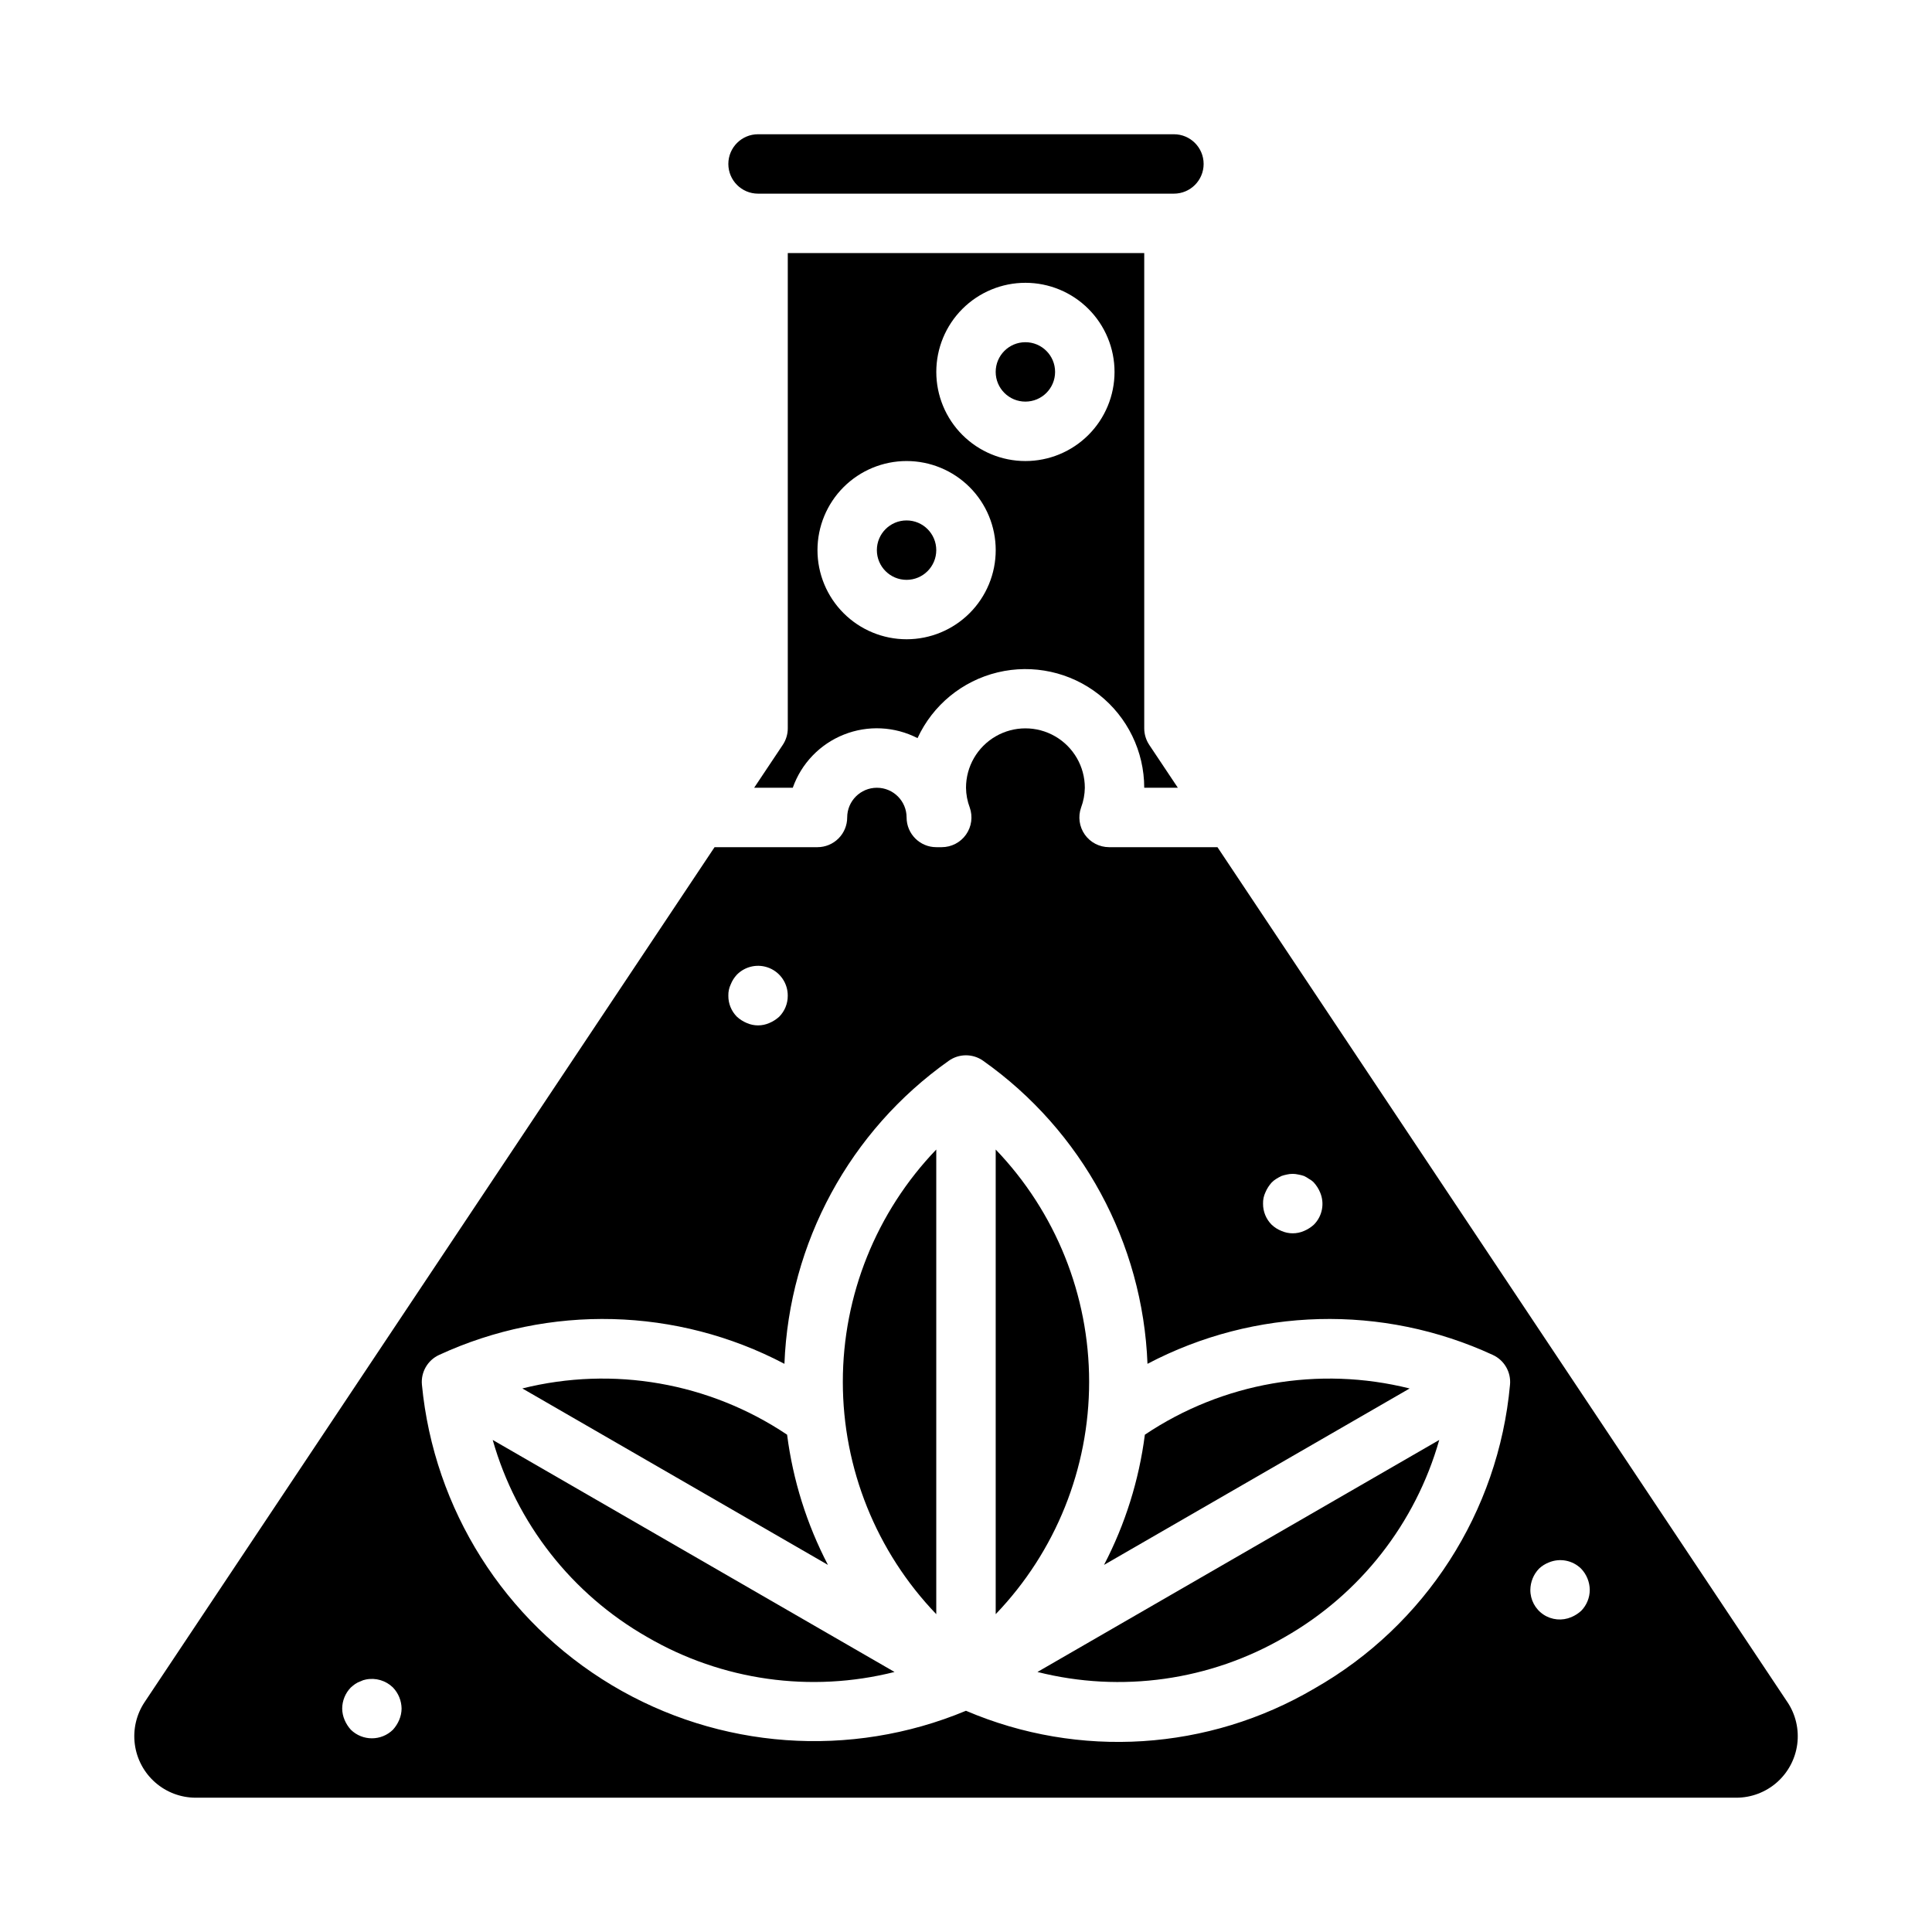
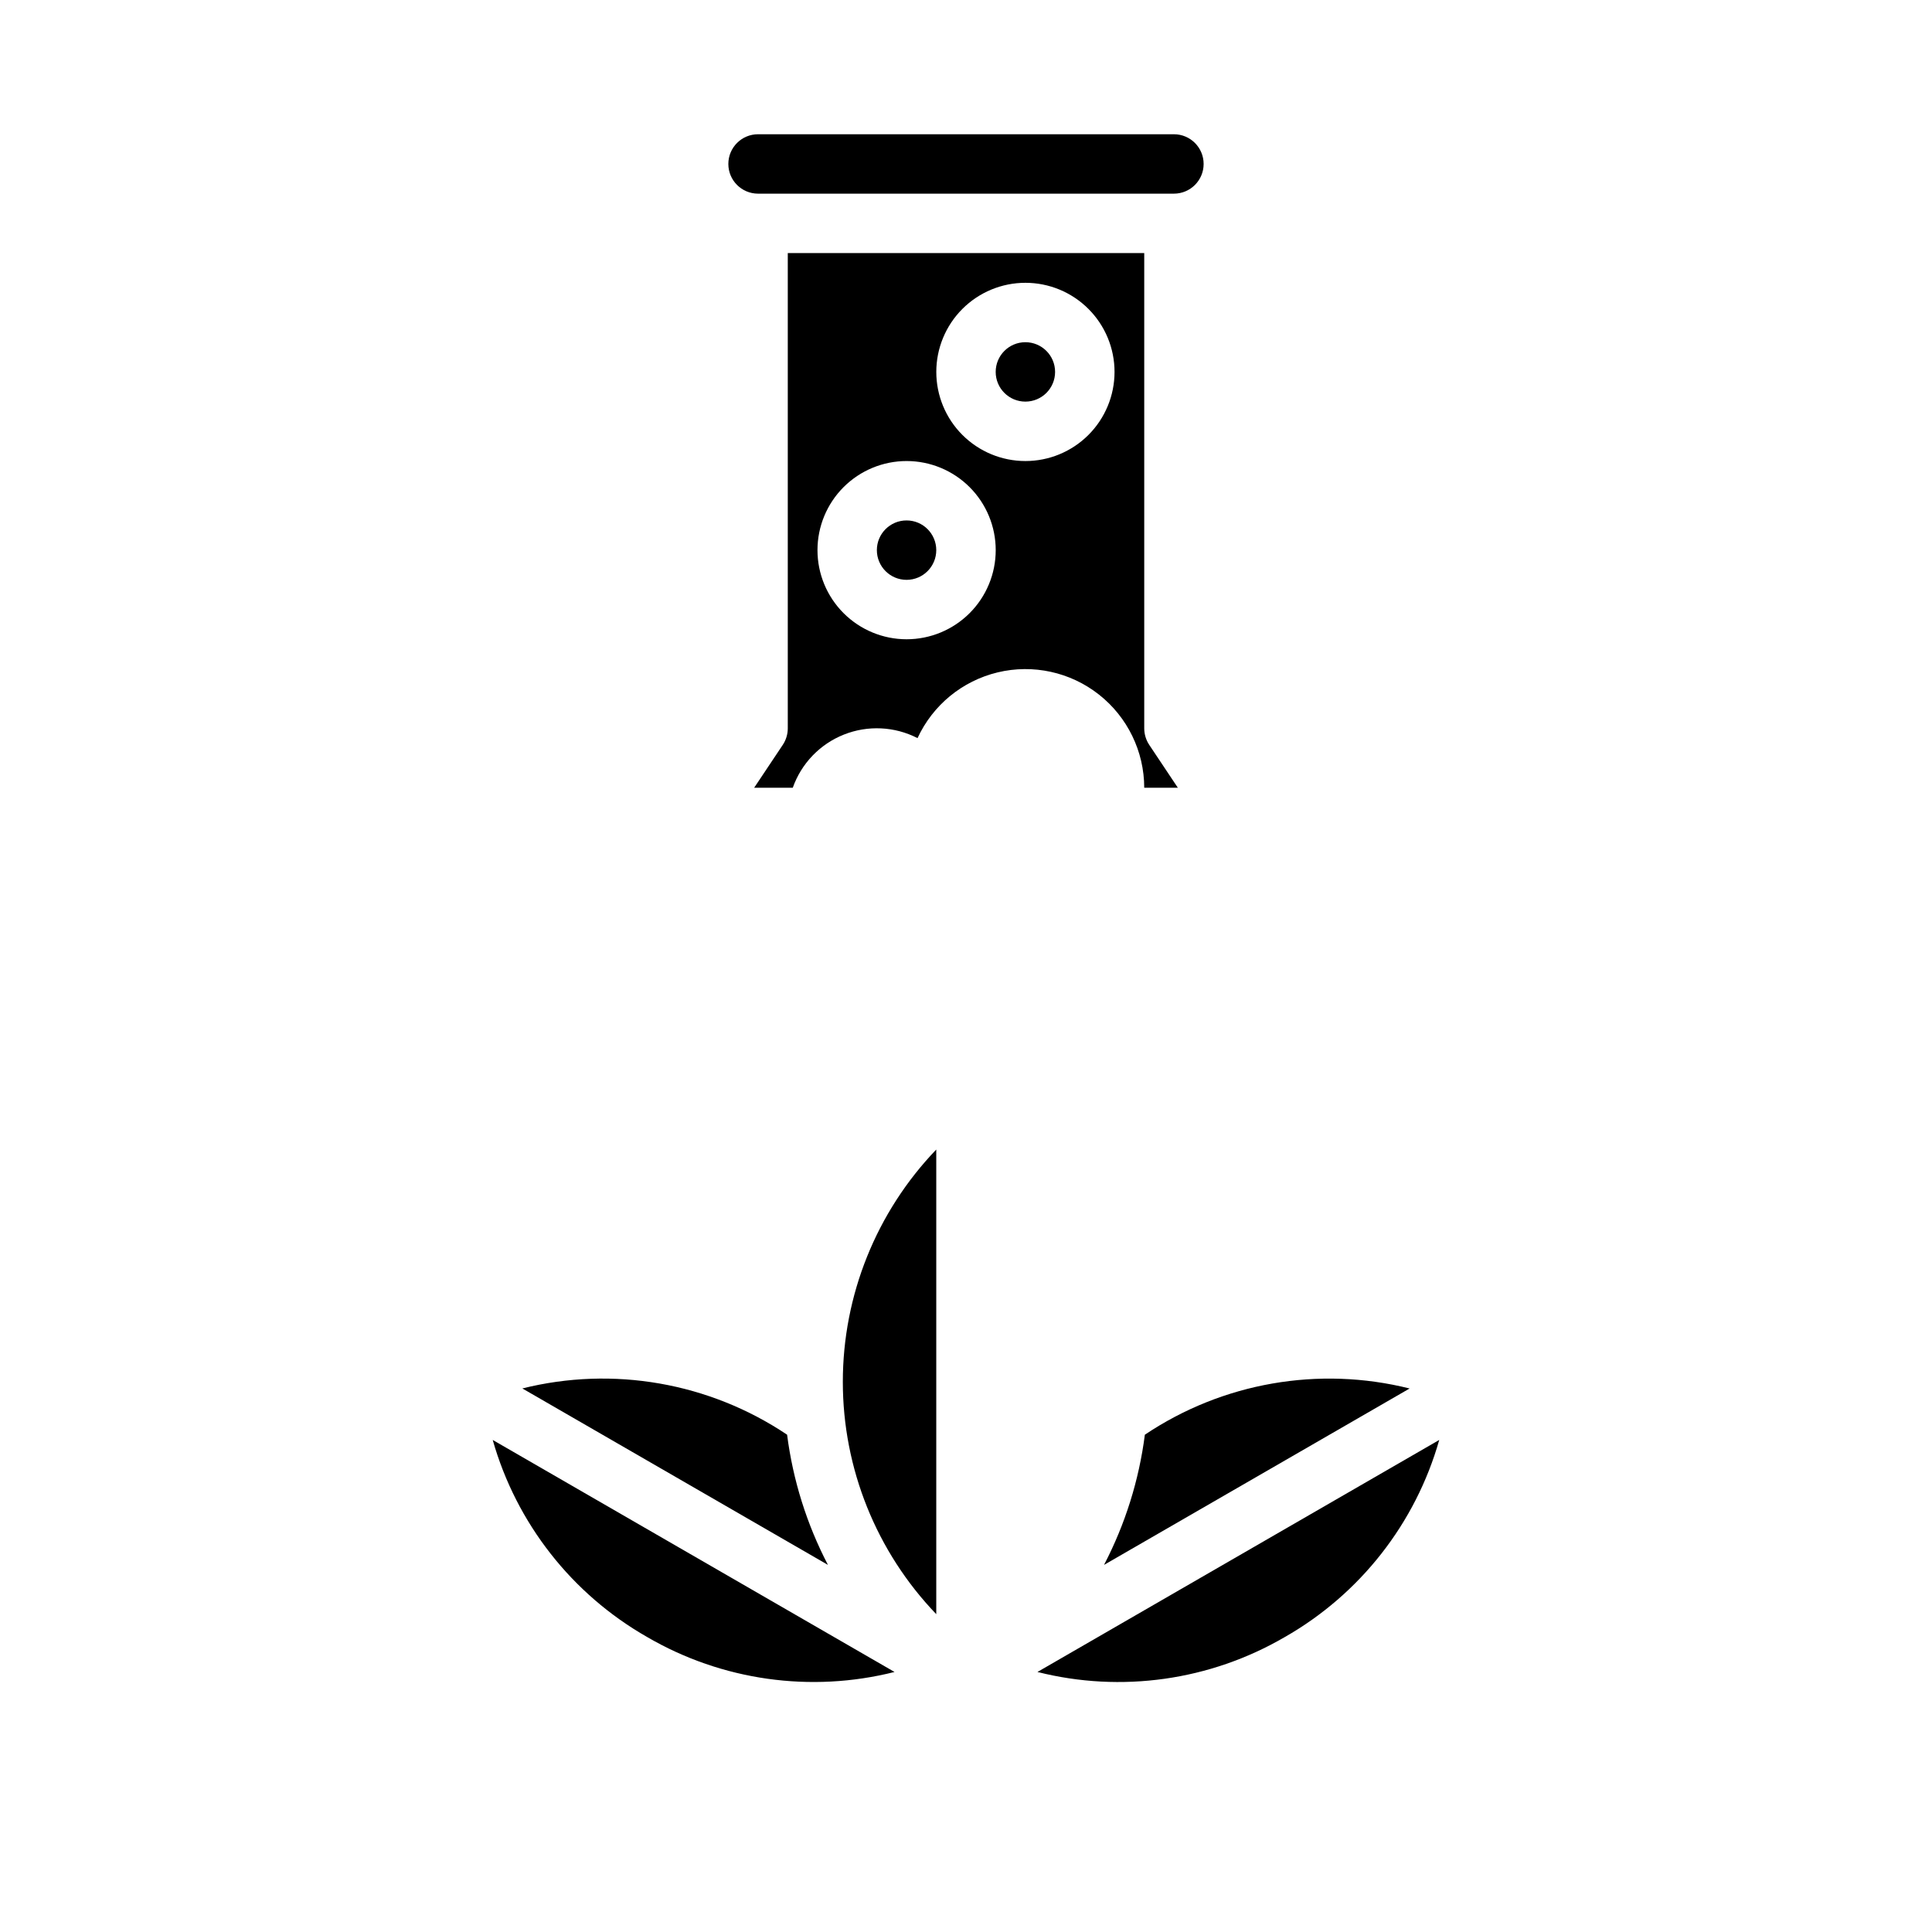
<svg xmlns="http://www.w3.org/2000/svg" fill="#000000" width="800px" height="800px" version="1.1" viewBox="144 144 512 512">
  <g>
-     <path d="m447.4 524.21c-1.547 12.051-5.211 23.73-10.824 34.504l80.988-46.75v-0.004c-24.066-6.016-49.559-1.566-70.164 12.25z" />
+     <path d="m447.4 524.21c-1.547 12.051-5.211 23.73-10.824 34.504l80.988-46.75c-24.066-6.016-49.559-1.566-70.164 12.25z" />
    <path d="m315.52 577.84c19.801 11.527 43.324 14.848 65.543 9.25l-106.49-61.488c6.281 22.102 20.984 40.859 40.949 52.238z" />
    <path d="m392.12 571.77v-123.13c-15.891 16.555-24.762 38.617-24.762 61.566s8.871 45.008 24.762 61.566z" />
    <path d="m352.59 524.21c-20.605-13.812-46.094-18.266-70.164-12.258l80.988 46.762c-5.613-10.773-9.277-22.453-10.824-34.504z" />
    <path d="m423.61 242.56c0 4.348-3.523 7.871-7.871 7.871-4.348 0-7.871-3.523-7.871-7.871s3.523-7.871 7.871-7.871c4.348 0 7.871 3.523 7.871 7.871" />
    <path d="m344.89 195.32h110.21c4.348 0 7.875-3.523 7.875-7.871s-3.527-7.871-7.875-7.871h-110.21c-4.348 0-7.871 3.523-7.871 7.871s3.523 7.871 7.871 7.871z" />
-     <path d="m617.68 595.07-151.04-226.56h-28.727c-2.555-0.004-4.953-1.246-6.426-3.332-1.473-2.09-1.844-4.762-0.988-7.172 0.629-1.676 0.965-3.449 0.992-5.242 0-5.625-3.004-10.82-7.875-13.633-4.871-2.812-10.871-2.812-15.742 0s-7.871 8.008-7.871 13.633c0.023 1.793 0.359 3.566 0.992 5.242 0.852 2.41 0.484 5.082-0.992 7.172-1.473 2.086-3.871 3.328-6.426 3.332h-1.449c-4.348 0-7.871-3.527-7.871-7.875 0-4.348-3.523-7.871-7.871-7.871-4.348 0-7.871 3.523-7.871 7.871 0 2.09-0.832 4.09-2.309 5.566s-3.477 2.309-5.566 2.309h-27.273l-151.04 226.56c-2.191 3.289-3.117 7.262-2.598 11.18 0.516 3.918 2.441 7.516 5.41 10.121 2.973 2.606 6.793 4.039 10.742 4.039h408.25c3.953 0 7.769-1.434 10.742-4.039 2.973-2.606 4.894-6.203 5.414-10.121 0.516-3.918-0.406-7.891-2.602-11.18zm-138.33-135.09c0.398-0.953 0.961-1.832 1.652-2.598 0.355-0.359 0.746-0.68 1.176-0.945 0.461-0.289 0.934-0.551 1.422-0.789 0.465-0.16 0.938-0.289 1.418-0.383 1.008-0.238 2.055-0.238 3.062 0 0.512 0.086 1.016 0.215 1.504 0.383 0.469 0.223 0.918 0.484 1.34 0.789 0.465 0.246 0.891 0.562 1.258 0.945 0.695 0.766 1.254 1.645 1.652 2.598 1.258 2.93 0.602 6.328-1.652 8.578-0.766 0.695-1.645 1.254-2.598 1.656-1.906 0.836-4.078 0.836-5.984 0-0.961-0.383-1.844-0.941-2.598-1.656-1.48-1.48-2.301-3.492-2.281-5.586-0.027-1.035 0.188-2.059 0.629-2.992zm-141.7-55.105c0.379-0.965 0.941-1.844 1.652-2.598 2.254-2.269 5.656-2.953 8.609-1.727 2.953 1.227 4.871 4.117 4.852 7.316 0.02 2.094-0.805 4.106-2.281 5.59-0.77 0.691-1.645 1.25-2.598 1.652-1.906 0.84-4.078 0.84-5.984 0-0.953-0.398-1.832-0.957-2.598-1.652-1.48-1.48-2.305-3.496-2.281-5.59-0.027-1.035 0.188-2.059 0.629-2.992zm-87.852 194.91c-0.402 0.953-0.961 1.832-1.652 2.598-3.106 3.047-8.074 3.047-11.18 0-0.691-0.766-1.25-1.645-1.652-2.598-0.402-0.945-0.617-1.961-0.629-2.988 0.008-2.09 0.824-4.094 2.281-5.59 0.375-0.336 0.766-0.652 1.172-0.945 0.445-0.297 0.922-0.535 1.426-0.707 0.445-0.23 0.926-0.387 1.418-0.473 2.59-0.52 5.273 0.277 7.164 2.125 1.438 1.508 2.254 3.504 2.281 5.59-0.012 1.027-0.227 2.043-0.629 2.988zm242.55-8.32h-0.004c-28.098 16.523-62.379 18.715-92.352 5.906-30.605 12.762-65.445 10.234-93.891-6.805-28.441-17.039-47.105-46.574-50.285-79.578-0.328-3.348 1.512-6.531 4.57-7.926 29.207-13.48 63.023-12.609 91.496 2.363 1.238-32.078 17.328-61.754 43.535-80.297 2.734-1.953 6.41-1.953 9.145 0 26.207 18.543 42.297 48.219 43.535 80.297 28.473-14.973 62.289-15.844 91.496-2.363 3.062 1.395 4.898 4.578 4.574 7.926-3.074 33.688-22.426 63.742-51.824 80.477zm70.672-20.57c-0.766 0.695-1.645 1.254-2.598 1.656-2.422 1.035-5.203 0.781-7.394-0.68s-3.496-3.93-3.469-6.562c0.027-2.086 0.84-4.086 2.285-5.59 0.75-0.711 1.633-1.273 2.598-1.652 2.93-1.234 6.316-0.582 8.578 1.652 1.438 1.508 2.254 3.504 2.285 5.59 0 2.09-0.82 4.098-2.285 5.586z" />
    <path d="m352.77 211.07v125.95c0 1.555-0.461 3.074-1.32 4.367l-7.59 11.375h10.234c2.266-6.43 7.203-11.57 13.543-14.09 6.336-2.519 13.453-2.18 19.52 0.938 4.039-8.754 11.863-15.172 21.234-17.426 9.371-2.25 19.258-0.086 26.832 5.875s12 15.066 12.012 24.703h8.91l-7.59-11.375h0.004c-0.863-1.293-1.32-2.812-1.324-4.367v-125.95zm31.488 102.34c-6.262 0-12.27-2.488-16.699-6.918-4.43-4.43-6.918-10.434-6.918-16.699 0-6.262 2.488-12.27 6.918-16.699 4.43-4.426 10.438-6.914 16.699-6.914 6.266 0 12.27 2.488 16.699 6.914 4.43 4.43 6.918 10.438 6.918 16.699 0 6.266-2.488 12.27-6.918 16.699-4.43 4.43-10.434 6.918-16.699 6.918zm31.488-47.23c-6.262 0-12.27-2.488-16.699-6.918-4.43-4.43-6.918-10.438-6.918-16.699 0-6.266 2.488-12.27 6.918-16.699 4.43-4.43 10.438-6.918 16.699-6.918 6.266 0 12.27 2.488 16.699 6.918 4.43 4.43 6.918 10.434 6.918 16.699 0 6.262-2.488 12.27-6.918 16.699-4.43 4.43-10.434 6.918-16.699 6.918z" />
    <path d="m484.48 577.84c19.961-11.383 34.656-30.137 40.934-52.238l-106.48 61.488c22.219 5.606 45.746 2.285 65.543-9.25z" />
-     <path d="m407.87 448.64v123.13c15.891-16.559 24.762-38.617 24.762-61.566s-8.871-45.012-24.762-61.566z" />
    <path d="m392.12 289.79c0 4.348-3.523 7.875-7.871 7.875s-7.871-3.527-7.871-7.875c0-4.348 3.523-7.871 7.871-7.871s7.871 3.523 7.871 7.871" />
  </g>
</svg>